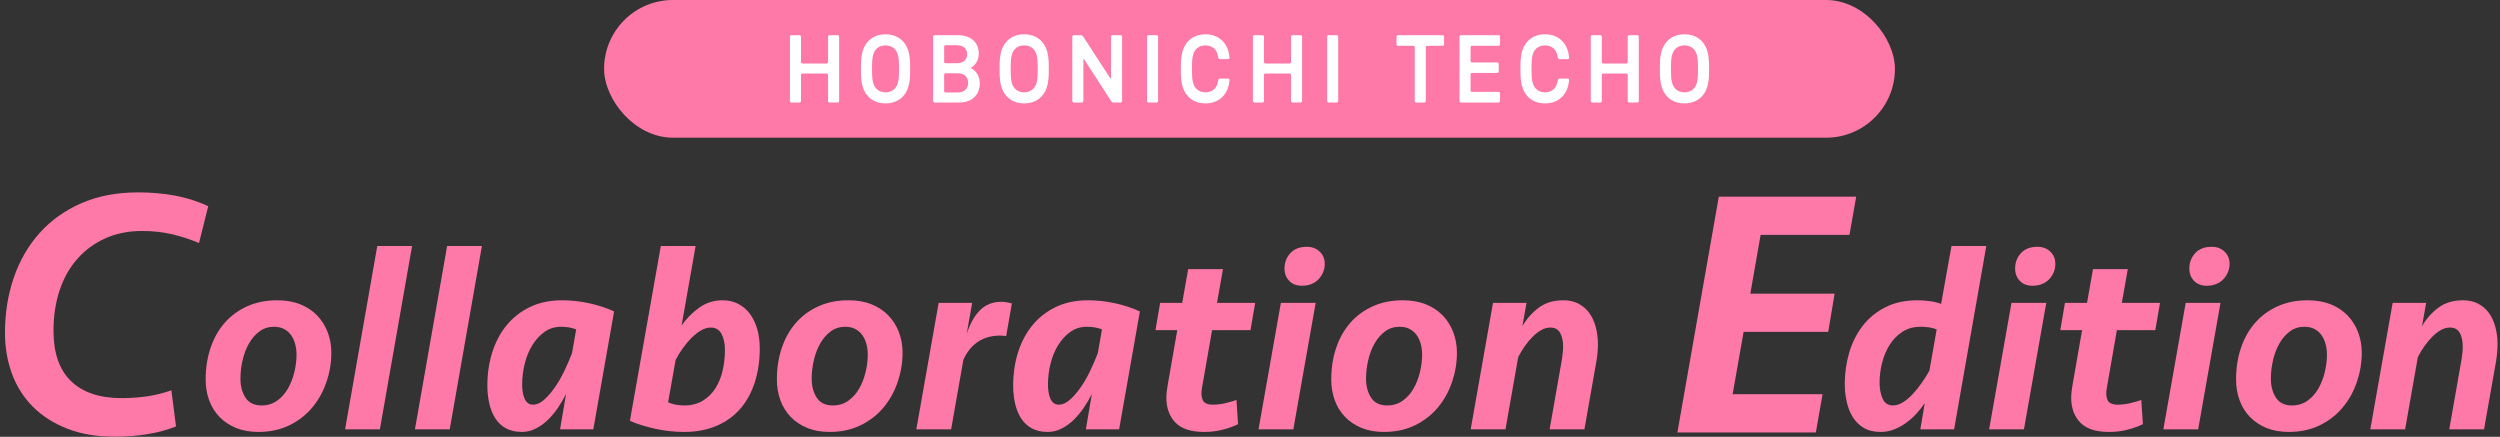
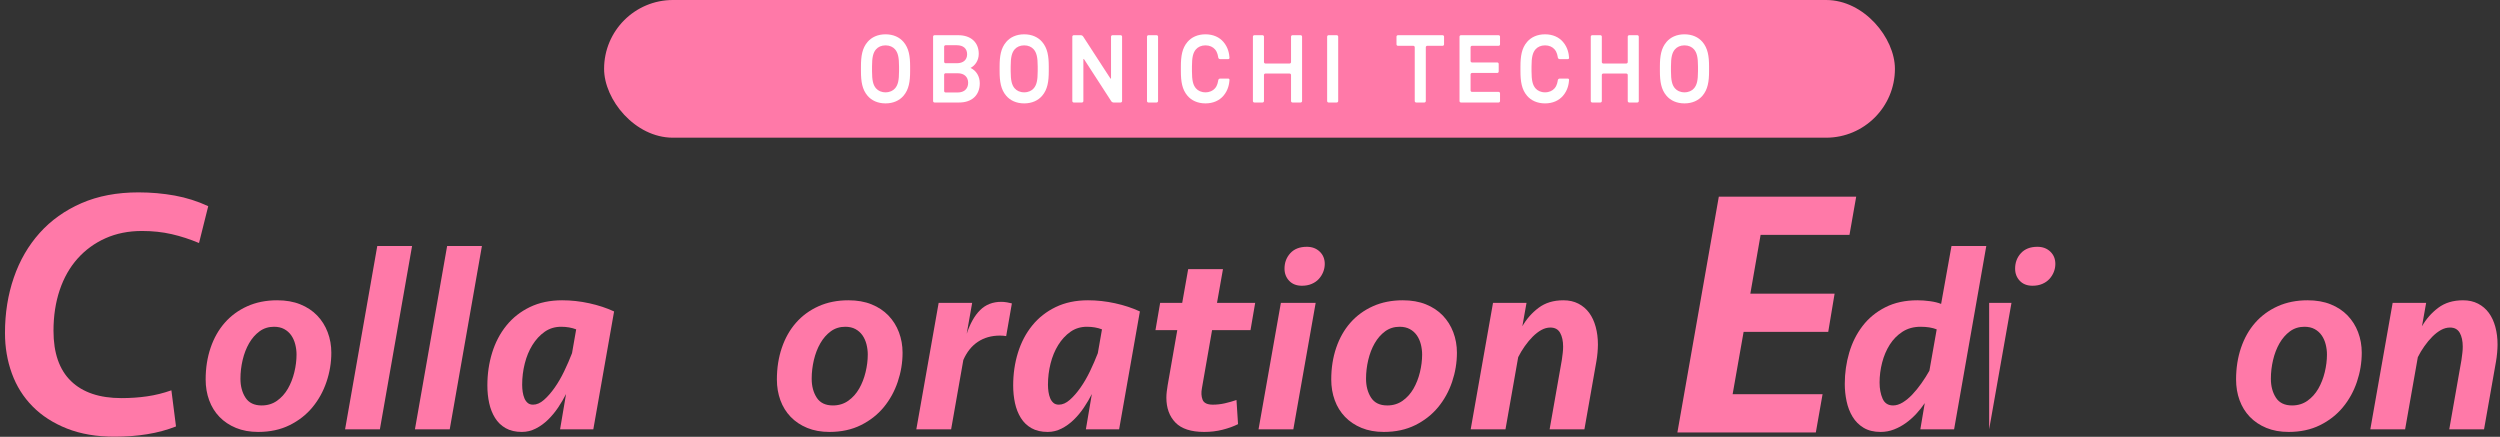
<svg xmlns="http://www.w3.org/2000/svg" width="269" height="47" viewBox="0 0 269 47" fill="none">
  <rect x="0" y="0" width="269" height="47" fill="#333333" stroke="none" />
  <g clip-path="url(#clip0_3983_6026)">
    <path d="M14.899 20.7C16.245 20.7 17.547 20.815 18.805 21.043C20.062 21.272 21.262 21.653 22.405 22.186L21.414 26.149C20.449 25.743 19.471 25.425 18.481 25.196C17.49 24.968 16.423 24.853 15.28 24.853C13.833 24.853 12.524 25.114 11.356 25.634C10.188 26.155 9.185 26.886 8.346 27.825C7.508 28.765 6.866 29.895 6.422 31.216C5.978 32.537 5.756 33.997 5.756 35.597C5.756 37.985 6.384 39.788 7.642 41.007C8.899 42.226 10.709 42.836 13.071 42.836C14.036 42.836 14.957 42.773 15.833 42.645C16.709 42.519 17.579 42.303 18.442 41.998L18.938 45.884C17.972 46.265 16.938 46.544 15.833 46.722C14.728 46.9 13.566 46.989 12.347 46.989C10.391 46.989 8.676 46.696 7.203 46.112C5.73 45.529 4.498 44.735 3.508 43.731C2.517 42.728 1.774 41.547 1.279 40.188C0.784 38.83 0.536 37.375 0.536 35.826C0.536 33.692 0.853 31.705 1.489 29.863C2.123 28.022 3.051 26.422 4.27 25.063C5.489 23.704 6.987 22.638 8.765 21.862C10.543 21.088 12.588 20.7 14.899 20.7Z" fill="#FF79A8" />
    <path d="M35.651 37.954C35.651 39.016 35.478 40.059 35.132 41.084C34.787 42.108 34.283 43.021 33.621 43.822C32.958 44.623 32.137 45.265 31.157 45.749C30.177 46.233 29.053 46.476 27.783 46.476C26.887 46.476 26.089 46.331 25.389 46.043C24.689 45.754 24.097 45.358 23.612 44.855C23.126 44.352 22.758 43.757 22.506 43.067C22.254 42.378 22.128 41.633 22.128 40.832C22.128 39.603 22.305 38.467 22.66 37.423C23.014 36.38 23.523 35.482 24.185 34.727C24.848 33.973 25.655 33.382 26.607 32.953C27.559 32.525 28.633 32.311 29.827 32.311C30.76 32.311 31.586 32.455 32.305 32.744C33.023 33.033 33.63 33.433 34.124 33.945C34.619 34.458 34.997 35.058 35.258 35.747C35.52 36.436 35.651 37.172 35.651 37.954ZM28.152 43.626C28.783 43.626 29.334 43.458 29.807 43.123C30.28 42.788 30.669 42.355 30.975 41.824C31.28 41.293 31.512 40.702 31.67 40.05C31.828 39.398 31.907 38.764 31.907 38.15C31.907 37.778 31.86 37.41 31.767 37.046C31.675 36.683 31.531 36.362 31.337 36.082C31.142 35.803 30.891 35.579 30.586 35.412C30.28 35.244 29.913 35.16 29.487 35.16C28.894 35.16 28.375 35.324 27.93 35.649C27.484 35.975 27.109 36.404 26.803 36.934C26.497 37.465 26.265 38.066 26.108 38.737C25.95 39.407 25.872 40.078 25.872 40.748C25.872 41.549 26.053 42.229 26.414 42.788C26.775 43.346 27.355 43.626 28.152 43.626Z" fill="#FF79A8" />
    <path d="M37.131 46.196L40.595 26.471H44.339L40.875 46.196H37.131Z" fill="#FF79A8" />
    <path d="M44.647 46.196L48.111 26.471H51.855L48.39 46.196H44.647Z" fill="#FF79A8" />
    <path d="M63.841 46.196H60.264L60.907 42.397C60.665 42.881 60.38 43.365 60.055 43.849C59.729 44.334 59.365 44.772 58.965 45.163C58.565 45.554 58.127 45.871 57.652 46.112C57.177 46.354 56.679 46.476 56.157 46.476C55.468 46.476 54.886 46.34 54.411 46.071C53.936 45.801 53.554 45.433 53.266 44.967C52.977 44.502 52.767 43.971 52.637 43.375C52.506 42.779 52.441 42.145 52.441 41.475C52.441 40.227 52.614 39.049 52.958 37.94C53.303 36.832 53.815 35.859 54.495 35.021C55.175 34.182 56.018 33.522 57.023 33.037C58.029 32.553 59.184 32.311 60.488 32.311C61.456 32.311 62.43 32.418 63.407 32.632C64.385 32.846 65.275 33.14 66.076 33.512L63.841 46.196ZM57.359 43.542C57.75 43.542 58.141 43.371 58.532 43.027C58.923 42.684 59.305 42.247 59.678 41.718C60.05 41.189 60.395 40.596 60.711 39.936C61.028 39.277 61.307 38.632 61.55 38.001L61.997 35.439C61.512 35.253 60.972 35.16 60.376 35.16C59.706 35.16 59.114 35.342 58.602 35.703C58.089 36.066 57.652 36.539 57.289 37.124C56.925 37.709 56.651 38.372 56.465 39.115C56.278 39.857 56.185 40.618 56.185 41.398C56.185 41.658 56.204 41.913 56.241 42.164C56.278 42.414 56.339 42.642 56.423 42.846C56.506 43.051 56.623 43.217 56.772 43.347C56.921 43.478 57.116 43.542 57.359 43.542Z" fill="#FF79A8" />
-     <path d="M71.105 26.471H74.848L73.34 35.021C73.843 34.294 74.466 33.661 75.212 33.121C75.957 32.581 76.804 32.311 77.754 32.311C78.369 32.311 78.923 32.436 79.416 32.688C79.91 32.939 80.329 33.293 80.674 33.749C81.018 34.206 81.284 34.751 81.47 35.384C81.656 36.017 81.749 36.716 81.749 37.479C81.749 38.783 81.577 39.985 81.233 41.084C80.888 42.183 80.376 43.133 79.696 43.933C79.016 44.734 78.164 45.358 77.139 45.805C76.115 46.252 74.932 46.476 73.591 46.476C73.125 46.476 72.627 46.448 72.096 46.392C71.566 46.336 71.044 46.252 70.532 46.141C70.019 46.029 69.521 45.899 69.037 45.749C68.552 45.601 68.133 45.442 67.78 45.274L71.105 26.471ZM76.469 35.244C76.134 35.244 75.789 35.346 75.435 35.551C75.081 35.755 74.741 36.02 74.415 36.344C74.089 36.669 73.777 37.041 73.479 37.458C73.181 37.876 72.921 38.298 72.697 38.725L71.887 43.292C72.092 43.385 72.343 43.464 72.641 43.529C72.939 43.594 73.265 43.626 73.619 43.626C74.401 43.626 75.072 43.454 75.631 43.111C76.189 42.768 76.646 42.313 77 41.747C77.353 41.181 77.61 40.54 77.768 39.825C77.926 39.11 78.005 38.382 78.005 37.639C78.005 36.971 77.884 36.404 77.642 35.941C77.4 35.476 77.009 35.244 76.469 35.244Z" fill="#FF79A8" />
    <path d="M97.116 37.954C97.116 39.016 96.943 40.059 96.597 41.084C96.252 42.108 95.749 43.021 95.086 43.822C94.423 44.623 93.602 45.265 92.622 45.749C91.642 46.233 90.518 46.476 89.249 46.476C88.352 46.476 87.554 46.331 86.855 46.043C86.154 45.754 85.562 45.358 85.077 44.855C84.592 44.352 84.223 43.757 83.971 43.067C83.719 42.378 83.593 41.633 83.593 40.832C83.593 39.603 83.77 38.467 84.125 37.423C84.48 36.38 84.988 35.482 85.651 34.727C86.313 33.973 87.121 33.382 88.073 32.953C89.024 32.525 90.098 32.311 91.292 32.311C92.225 32.311 93.052 32.455 93.77 32.744C94.489 33.033 95.095 33.433 95.59 33.945C96.084 34.458 96.462 35.058 96.724 35.747C96.985 36.436 97.116 37.172 97.116 37.954ZM89.618 43.626C90.248 43.626 90.799 43.458 91.272 43.123C91.745 42.788 92.134 42.355 92.44 41.824C92.746 41.293 92.978 40.702 93.135 40.05C93.293 39.398 93.372 38.764 93.372 38.15C93.372 37.778 93.325 37.41 93.233 37.046C93.14 36.683 92.996 36.362 92.802 36.082C92.607 35.803 92.357 35.579 92.051 35.412C91.745 35.244 91.379 35.16 90.953 35.16C90.359 35.16 89.84 35.324 89.395 35.649C88.95 35.975 88.574 36.404 88.269 36.934C87.963 37.465 87.731 38.066 87.573 38.737C87.416 39.407 87.337 40.078 87.337 40.748C87.337 41.549 87.518 42.229 87.879 42.788C88.241 43.346 88.82 43.626 89.618 43.626Z" fill="#FF79A8" />
    <path d="M108.264 36.166C108.17 36.148 108.068 36.134 107.956 36.124C107.845 36.115 107.723 36.11 107.593 36.11C106.68 36.11 105.889 36.334 105.218 36.781C104.548 37.228 104.026 37.88 103.654 38.737L102.341 46.196H98.597L100.999 32.59H104.604L104.017 35.915C104.389 34.797 104.874 33.945 105.47 33.358C106.066 32.772 106.82 32.478 107.733 32.478C107.938 32.478 108.147 32.497 108.361 32.534C108.575 32.572 108.748 32.609 108.878 32.646L108.264 36.166Z" fill="#FF79A8" />
    <path d="M120.417 46.196H116.84L117.483 42.397C117.241 42.881 116.957 43.365 116.631 43.849C116.305 44.334 115.942 44.772 115.541 45.163C115.141 45.554 114.703 45.871 114.228 46.112C113.753 46.354 113.255 46.476 112.734 46.476C112.044 46.476 111.462 46.34 110.987 46.071C110.512 45.801 110.13 45.433 109.842 44.967C109.553 44.502 109.343 43.971 109.213 43.375C109.083 42.779 109.018 42.145 109.018 41.475C109.018 40.227 109.19 39.049 109.534 37.94C109.879 36.832 110.391 35.859 111.071 35.021C111.751 34.182 112.594 33.522 113.599 33.037C114.605 32.553 115.76 32.311 117.064 32.311C118.032 32.311 119.006 32.418 119.984 32.632C120.962 32.846 121.851 33.14 122.652 33.512L120.417 46.196ZM113.935 43.542C114.326 43.542 114.717 43.371 115.108 43.027C115.499 42.684 115.881 42.247 116.254 41.718C116.626 41.189 116.971 40.596 117.288 39.936C117.604 39.277 117.883 38.632 118.126 38.001L118.573 35.439C118.088 35.253 117.548 35.16 116.952 35.16C116.282 35.16 115.69 35.342 115.178 35.703C114.666 36.066 114.228 36.539 113.865 37.124C113.502 37.709 113.227 38.372 113.041 39.115C112.854 39.857 112.761 40.618 112.761 41.398C112.761 41.658 112.78 41.913 112.817 42.164C112.854 42.414 112.915 42.642 112.999 42.846C113.083 43.051 113.199 43.217 113.348 43.347C113.497 43.478 113.693 43.542 113.935 43.542Z" fill="#FF79A8" />
    <path d="M124.831 32.59H127.206L127.848 28.958H131.592L130.95 32.59H135.057L134.554 35.524H130.419L129.329 41.76C129.236 42.243 129.259 42.66 129.399 43.013C129.539 43.366 129.906 43.542 130.503 43.542C130.931 43.542 131.359 43.494 131.788 43.397C132.216 43.3 132.635 43.181 133.045 43.039L133.213 45.638C132.728 45.88 132.174 46.08 131.55 46.238C130.926 46.396 130.27 46.476 129.581 46.476C128.165 46.476 127.131 46.141 126.479 45.47C125.827 44.799 125.502 43.905 125.502 42.788C125.502 42.583 125.516 42.364 125.543 42.131C125.571 41.899 125.604 41.67 125.641 41.447L126.675 35.524H124.328L124.831 32.59Z" fill="#FF79A8" />
    <path d="M135.419 46.196L137.822 32.59H141.566L139.163 46.196H135.419ZM138.213 28.902C138.213 28.25 138.423 27.696 138.842 27.24C139.261 26.784 139.852 26.555 140.616 26.555C141.175 26.555 141.636 26.727 141.999 27.072C142.362 27.417 142.544 27.859 142.544 28.399C142.544 28.697 142.488 28.986 142.376 29.265C142.265 29.545 142.106 29.796 141.901 30.02C141.696 30.243 141.44 30.42 141.133 30.55C140.826 30.681 140.476 30.746 140.085 30.746C139.508 30.746 139.052 30.569 138.716 30.215C138.381 29.862 138.213 29.424 138.213 28.902Z" fill="#FF79A8" />
    <path d="M156.765 37.954C156.765 39.016 156.592 40.059 156.247 41.084C155.901 42.108 155.398 43.021 154.735 43.822C154.072 44.623 153.251 45.265 152.272 45.749C151.292 46.233 150.167 46.476 148.898 46.476C148.002 46.476 147.204 46.331 146.504 46.043C145.804 45.754 145.211 45.358 144.726 44.855C144.241 44.352 143.872 43.757 143.62 43.067C143.368 42.378 143.242 41.633 143.242 40.832C143.242 39.603 143.42 38.467 143.774 37.423C144.129 36.38 144.637 35.482 145.3 34.727C145.962 33.973 146.77 33.382 147.722 32.953C148.673 32.525 149.747 32.311 150.941 32.311C151.875 32.311 152.7 32.455 153.419 32.744C154.138 33.033 154.744 33.433 155.239 33.945C155.733 34.458 156.111 35.058 156.373 35.747C156.634 36.436 156.765 37.172 156.765 37.954ZM149.266 43.626C149.897 43.626 150.448 43.458 150.921 43.123C151.394 42.788 151.783 42.355 152.089 41.824C152.395 41.293 152.627 40.702 152.785 40.05C152.942 39.398 153.021 38.764 153.021 38.15C153.021 37.778 152.974 37.41 152.882 37.046C152.789 36.683 152.646 36.362 152.451 36.082C152.256 35.803 152.006 35.579 151.7 35.412C151.394 35.244 151.028 35.16 150.602 35.16C150.008 35.16 149.489 35.324 149.044 35.649C148.599 35.975 148.223 36.404 147.918 36.934C147.612 37.465 147.38 38.066 147.222 38.737C147.065 39.407 146.986 40.078 146.986 40.748C146.986 41.549 147.167 42.229 147.528 42.788C147.89 43.346 148.469 43.626 149.266 43.626Z" fill="#FF79A8" />
    <path d="M158.246 46.196L160.648 32.59H164.253L163.805 35.105C164.253 34.322 164.835 33.661 165.552 33.121C166.269 32.581 167.158 32.311 168.22 32.311C168.834 32.311 169.375 32.432 169.84 32.674C170.306 32.916 170.692 33.247 171 33.666C171.307 34.085 171.54 34.588 171.698 35.174C171.856 35.761 171.936 36.39 171.936 37.06C171.936 37.321 171.922 37.615 171.894 37.94C171.866 38.267 171.824 38.588 171.768 38.904L170.483 46.196H166.739L168.052 38.737C168.089 38.476 168.122 38.224 168.15 37.982C168.178 37.74 168.192 37.517 168.192 37.312C168.192 36.697 168.085 36.199 167.871 35.817C167.656 35.435 167.307 35.244 166.823 35.244C166.488 35.244 166.161 35.333 165.845 35.51C165.528 35.687 165.221 35.924 164.923 36.222C164.625 36.52 164.341 36.86 164.071 37.242C163.801 37.624 163.563 38.02 163.358 38.429L161.99 46.196L158.246 46.196Z" fill="#FF79A8" />
    <path d="M184.945 21.158H199.727L199.004 25.272H189.441L188.336 31.597H197.403L196.717 35.712H187.612L186.431 42.417H196.108L195.384 46.532H180.487L184.945 21.158Z" fill="#FF79A8" />
    <path d="M210.261 46.196H206.628L207.103 43.375C206.842 43.766 206.54 44.148 206.195 44.52C205.85 44.893 205.478 45.223 205.078 45.512C204.677 45.801 204.249 46.034 203.793 46.21C203.336 46.387 202.857 46.476 202.354 46.476C201.627 46.476 201.017 46.326 200.524 46.029C200.03 45.731 199.634 45.335 199.336 44.841C199.038 44.348 198.824 43.794 198.694 43.179C198.563 42.564 198.498 41.94 198.498 41.307C198.498 40.152 198.656 39.035 198.973 37.954C199.29 36.874 199.769 35.915 200.412 35.077C201.055 34.238 201.869 33.568 202.857 33.065C203.844 32.562 204.998 32.311 206.321 32.311C206.749 32.311 207.201 32.343 207.676 32.408C208.151 32.474 208.547 32.572 208.864 32.702L209.981 26.471H213.725L210.261 46.196ZM203.695 43.626C204.03 43.626 204.374 43.519 204.729 43.305C205.082 43.091 205.427 42.806 205.762 42.453C206.098 42.099 206.423 41.698 206.74 41.251C207.057 40.804 207.345 40.348 207.606 39.882L208.389 35.44C207.923 35.254 207.345 35.16 206.656 35.16C205.911 35.16 205.264 35.338 204.714 35.691C204.165 36.045 203.709 36.506 203.345 37.074C202.982 37.643 202.707 38.285 202.521 39.002C202.335 39.719 202.242 40.441 202.242 41.167C202.242 41.819 202.349 42.392 202.563 42.886C202.777 43.379 203.154 43.626 203.695 43.626Z" fill="#FF79A8" />
-     <path d="M214.032 46.196L216.435 32.59H220.178L217.776 46.196H214.032ZM216.826 28.902C216.826 28.25 217.035 27.696 217.454 27.24C217.873 26.784 218.464 26.555 219.229 26.555C219.787 26.555 220.248 26.727 220.611 27.072C220.975 27.417 221.156 27.859 221.156 28.399C221.156 28.697 221.101 28.986 220.989 29.265C220.877 29.545 220.719 29.796 220.514 30.02C220.309 30.243 220.053 30.42 219.745 30.55C219.438 30.681 219.089 30.746 218.698 30.746C218.12 30.746 217.664 30.569 217.329 30.215C216.993 29.862 216.826 29.424 216.826 28.902Z" fill="#FF79A8" />
-     <path d="M222.19 32.59H224.565L225.208 28.958H228.952L228.309 32.59H232.416L231.913 35.524H227.778L226.689 41.76C226.595 42.243 226.619 42.66 226.758 43.013C226.898 43.366 227.266 43.542 227.862 43.542C228.29 43.542 228.718 43.494 229.147 43.397C229.576 43.3 229.994 43.181 230.404 43.039L230.572 45.638C230.087 45.88 229.533 46.08 228.91 46.238C228.285 46.396 227.629 46.476 226.94 46.476C225.524 46.476 224.49 46.141 223.839 45.47C223.186 44.799 222.861 43.905 222.861 42.788C222.861 42.583 222.875 42.364 222.903 42.131C222.931 41.899 222.963 41.67 223 41.447L224.034 35.524H221.688L222.19 32.59Z" fill="#FF79A8" />
-     <path d="M232.778 46.196L235.181 32.59H238.925L236.522 46.196H232.778ZM235.572 28.902C235.572 28.25 235.782 27.696 236.201 27.24C236.62 26.784 237.211 26.555 237.975 26.555C238.534 26.555 238.995 26.727 239.358 27.072C239.721 27.417 239.903 27.859 239.903 28.399C239.903 28.697 239.847 28.986 239.735 29.265C239.623 29.545 239.465 29.796 239.26 30.02C239.055 30.243 238.799 30.42 238.492 30.55C238.185 30.681 237.835 30.746 237.444 30.746C236.866 30.746 236.41 30.569 236.075 30.215C235.74 29.862 235.572 29.424 235.572 28.902Z" fill="#FF79A8" />
+     <path d="M214.032 46.196L216.435 32.59H220.178H214.032ZM216.826 28.902C216.826 28.25 217.035 27.696 217.454 27.24C217.873 26.784 218.464 26.555 219.229 26.555C219.787 26.555 220.248 26.727 220.611 27.072C220.975 27.417 221.156 27.859 221.156 28.399C221.156 28.697 221.101 28.986 220.989 29.265C220.877 29.545 220.719 29.796 220.514 30.02C220.309 30.243 220.053 30.42 219.745 30.55C219.438 30.681 219.089 30.746 218.698 30.746C218.12 30.746 217.664 30.569 217.329 30.215C216.993 29.862 216.826 29.424 216.826 28.902Z" fill="#FF79A8" />
    <path d="M254.124 37.954C254.124 39.016 253.951 40.059 253.606 41.084C253.261 42.108 252.757 43.021 252.094 43.822C251.432 44.623 250.61 45.265 249.631 45.749C248.651 46.233 247.526 46.476 246.257 46.476C245.361 46.476 244.563 46.331 243.863 46.043C243.163 45.754 242.57 45.358 242.085 44.855C241.6 44.352 241.232 43.757 240.98 43.067C240.727 42.378 240.602 41.633 240.602 40.832C240.602 39.603 240.779 38.467 241.134 37.423C241.488 36.38 241.996 35.482 242.659 34.727C243.322 33.973 244.129 33.382 245.081 32.953C246.033 32.525 247.106 32.311 248.3 32.311C249.234 32.311 250.06 32.455 250.778 32.744C251.497 33.033 252.103 33.433 252.598 33.945C253.093 34.458 253.471 35.058 253.732 35.747C253.993 36.436 254.124 37.172 254.124 37.954ZM246.626 43.626C247.256 43.626 247.808 43.458 248.281 43.123C248.754 42.788 249.143 42.355 249.449 41.824C249.754 41.293 249.986 40.702 250.144 40.05C250.301 39.398 250.38 38.764 250.38 38.15C250.38 37.778 250.334 37.41 250.241 37.046C250.149 36.683 250.005 36.362 249.81 36.082C249.615 35.803 249.365 35.579 249.059 35.412C248.754 35.244 248.387 35.16 247.961 35.16C247.367 35.16 246.848 35.324 246.403 35.649C245.958 35.975 245.583 36.404 245.277 36.934C244.971 37.465 244.739 38.066 244.582 38.737C244.424 39.407 244.346 40.078 244.346 40.748C244.346 41.549 244.526 42.229 244.887 42.788C245.249 43.346 245.828 43.626 246.626 43.626Z" fill="#FF79A8" />
    <path d="M255.046 46.196L257.449 32.59H261.053L260.606 35.105C261.053 34.322 261.635 33.661 262.352 33.121C263.069 32.581 263.959 32.311 265.02 32.311C265.635 32.311 266.175 32.432 266.641 32.674C267.106 32.916 267.493 33.247 267.8 33.666C268.108 34.085 268.34 34.588 268.499 35.174C268.657 35.761 268.736 36.39 268.736 37.06C268.736 37.321 268.722 37.615 268.694 37.94C268.666 38.267 268.624 38.588 268.569 38.904L267.283 46.196H263.54L264.852 38.737C264.89 38.476 264.922 38.224 264.95 37.982C264.978 37.74 264.992 37.517 264.992 37.312C264.992 36.697 264.885 36.199 264.671 35.817C264.457 35.435 264.107 35.244 263.623 35.244C263.288 35.244 262.962 35.333 262.645 35.51C262.328 35.687 262.021 35.924 261.723 36.222C261.425 36.52 261.141 36.86 260.871 37.242C260.601 37.624 260.364 38.02 260.159 38.429L258.79 46.196L255.046 46.196Z" fill="#FF79A8" />
    <rect x="65" width="138.894" height="14.816" rx="7.408" fill="#FF79A8" />
-     <path d="M89.1 6.679C89.1 6.763 89.031 6.834 88.946 6.834H86.344C86.259 6.834 86.189 6.763 86.189 6.679V3.942C86.189 3.858 86.121 3.788 86.036 3.788H85.154C85.069 3.788 85 3.858 85 3.942V10.874C85 10.96 85.069 11.029 85.154 11.029H86.036C86.121 11.029 86.189 10.96 86.189 10.874V8.067C86.189 7.982 86.259 7.913 86.344 7.913H88.946C89.031 7.913 89.1 7.982 89.1 8.067V10.874C89.1 10.96 89.169 11.029 89.254 11.029H90.137C90.221 11.029 90.29 10.96 90.29 10.874V3.942C90.29 3.858 90.221 3.788 90.137 3.788H89.254C89.169 3.788 89.1 3.858 89.1 3.942V6.679Z" fill="white" />
    <path d="M119.546 8.394C119.546 8.479 119.508 8.49 119.462 8.419L116.54 3.917C116.494 3.846 116.387 3.788 116.302 3.788H115.536C115.451 3.788 115.381 3.858 115.381 3.942V10.874C115.381 10.96 115.451 11.029 115.536 11.029H116.418C116.502 11.029 116.571 10.96 116.571 10.874V6.412C116.571 6.328 116.609 6.316 116.656 6.388L119.576 10.899C119.623 10.97 119.73 11.029 119.815 11.029H120.582C120.667 11.029 120.736 10.96 120.736 10.874V3.942C120.736 3.858 120.667 3.788 120.582 3.788H119.7C119.615 3.788 119.546 3.858 119.546 3.942V8.394Z" fill="white" />
    <path d="M123.572 3.788H124.453C124.538 3.788 124.607 3.857 124.607 3.942V10.875C124.607 10.96 124.538 11.029 124.453 11.029H123.571C123.486 11.029 123.417 10.96 123.417 10.876V3.942C123.417 3.857 123.487 3.788 123.572 3.788Z" fill="white" />
    <path d="M138.915 6.679C138.915 6.763 138.845 6.834 138.76 6.834H136.157C136.072 6.834 136.003 6.763 136.003 6.679V3.942C136.003 3.858 135.934 3.788 135.849 3.788H134.967C134.882 3.788 134.813 3.858 134.813 3.942V10.874C134.813 10.96 134.882 11.029 134.967 11.029H135.849C135.934 11.029 136.003 10.96 136.003 10.874V8.067C136.003 7.982 136.072 7.913 136.157 7.913H138.76C138.845 7.913 138.915 7.982 138.915 8.067V10.874C138.915 10.96 138.984 11.029 139.068 11.029H139.95C140.034 11.029 140.103 10.96 140.103 10.874V3.942C140.103 3.858 140.034 3.788 139.95 3.788H139.068C138.984 3.788 138.915 3.858 138.915 3.942V6.679Z" fill="white" />
    <path d="M142.955 3.788H143.836C143.921 3.788 143.99 3.857 143.99 3.942V10.875C143.99 10.96 143.921 11.029 143.836 11.029H142.955C142.87 11.029 142.8 10.96 142.8 10.874V3.942C142.8 3.857 142.87 3.788 142.955 3.788Z" fill="white" />
    <path d="M150.263 4.775C150.263 4.86 150.332 4.929 150.417 4.929H152.073C152.157 4.929 152.226 4.998 152.226 5.083V10.874C152.226 10.96 152.296 11.029 152.381 11.029H153.262C153.347 11.029 153.417 10.96 153.417 10.874V5.083C153.417 4.998 153.486 4.929 153.57 4.929H155.226C155.311 4.929 155.38 4.86 155.38 4.775V3.942C155.38 3.858 155.311 3.788 155.226 3.788H150.417C150.332 3.788 150.263 3.858 150.263 3.942V4.775Z" fill="white" />
    <path d="M157.044 10.874C157.044 10.96 157.113 11.029 157.198 11.029H161.249C161.334 11.029 161.403 10.96 161.403 10.874V10.041C161.403 9.956 161.334 9.887 161.249 9.887H158.388C158.304 9.887 158.234 9.818 158.234 9.734V8.006C158.234 7.92 158.304 7.851 158.388 7.851H161.107C161.191 7.851 161.26 7.781 161.26 7.697V6.874C161.26 6.789 161.191 6.72 161.107 6.72H158.388C158.304 6.72 158.234 6.65 158.234 6.566V5.083C158.234 4.998 158.304 4.929 158.388 4.929H161.249C161.334 4.929 161.403 4.86 161.403 4.775V3.942C161.403 3.858 161.334 3.788 161.249 3.788H157.198C157.113 3.788 157.044 3.858 157.044 3.942V10.874Z" fill="white" />
    <path d="M175.145 6.679C175.145 6.763 175.075 6.834 174.991 6.834H172.51C172.426 6.834 172.356 6.763 172.356 6.679V3.942C172.356 3.858 172.287 3.788 172.202 3.788H171.32C171.236 3.788 171.167 3.858 171.167 3.942V10.874C171.167 10.96 171.236 11.029 171.32 11.029H172.202C172.287 11.029 172.356 10.96 172.356 10.874V8.067C172.356 7.982 172.426 7.913 172.51 7.913H174.991C175.075 7.913 175.145 7.982 175.145 8.067V10.874C175.145 10.96 175.214 11.029 175.298 11.029H176.18C176.264 11.029 176.333 10.96 176.333 10.874V3.942C176.333 3.858 176.264 3.788 176.18 3.788H175.298C175.214 3.788 175.145 3.858 175.145 3.942V6.679Z" fill="white" />
    <path d="M97.215 4.508C96.787 4.009 96.13 3.692 95.284 3.692C94.438 3.692 93.78 4.009 93.353 4.508C92.768 5.188 92.639 6.052 92.639 7.157V7.659C92.639 8.764 92.768 9.629 93.353 10.309C93.78 10.808 94.438 11.125 95.284 11.125C96.13 11.125 96.787 10.808 97.215 10.309C97.799 9.629 97.929 8.764 97.929 7.659V7.157C97.929 6.052 97.799 5.188 97.215 4.508ZM96.737 7.659C96.737 8.65 96.618 9.145 96.31 9.504C96.085 9.765 95.731 9.935 95.284 9.935C94.836 9.935 94.481 9.765 94.257 9.504C93.95 9.145 93.83 8.65 93.83 7.659V7.157C93.83 6.166 93.95 5.671 94.257 5.312C94.481 5.051 94.836 4.881 95.284 4.881C95.731 4.881 96.085 5.051 96.31 5.312C96.618 5.671 96.737 6.166 96.737 7.157V7.659Z" fill="white" />
    <path d="M112.133 4.508C111.706 4.009 111.048 3.692 110.203 3.692C109.357 3.692 108.7 4.009 108.273 4.508C107.688 5.188 107.558 6.052 107.558 7.157V7.659C107.558 8.764 107.688 9.629 108.273 10.309C108.7 10.808 109.357 11.125 110.203 11.125C111.048 11.125 111.706 10.808 112.133 10.309C112.718 9.629 112.848 8.764 112.848 7.659V7.157C112.848 6.052 112.718 5.188 112.133 4.508ZM111.657 7.659C111.657 8.65 111.537 9.145 111.23 9.504C111.005 9.765 110.65 9.935 110.203 9.935C109.755 9.935 109.402 9.765 109.176 9.504C108.87 9.145 108.749 8.65 108.749 7.659V7.157C108.749 6.166 108.87 5.671 109.176 5.312C109.402 5.051 109.755 4.881 110.203 4.881C110.65 4.881 111.005 5.051 111.23 5.312C111.537 5.671 111.657 6.166 111.657 7.157V7.659Z" fill="white" />
    <path d="M183.181 4.508C182.753 4.009 182.096 3.692 181.25 3.692C180.404 3.692 179.746 4.009 179.32 4.508C178.735 5.188 178.605 6.052 178.605 7.157V7.659C178.605 8.764 178.735 9.629 179.32 10.309C179.746 10.808 180.404 11.125 181.25 11.125C182.096 11.125 182.753 10.808 183.181 10.309C183.765 9.629 183.895 8.764 183.895 7.659V7.157C183.895 6.052 183.765 5.188 183.181 4.508ZM182.704 7.659C182.704 8.65 182.584 9.145 182.277 9.504C182.052 9.765 181.697 9.935 181.25 9.935C180.803 9.935 180.448 9.765 180.224 9.504C179.917 9.145 179.796 8.65 179.796 7.659V7.157C179.796 6.166 179.917 5.671 180.224 5.312C180.448 5.051 180.803 4.881 181.25 4.881C181.697 4.881 182.052 5.051 182.277 5.312C182.584 5.671 182.704 6.166 182.704 7.157V7.659Z" fill="white" />
    <path d="M104.43 7.307C104.886 7.076 105.314 6.542 105.314 5.795C105.314 4.557 104.468 3.788 103.106 3.788H100.554C100.47 3.788 100.4 3.858 100.4 3.942V10.874C100.4 10.96 100.47 11.029 100.554 11.029H103.216C104.577 11.029 105.424 10.236 105.424 8.961C105.424 8.215 105.055 7.606 104.43 7.307ZM101.59 5.021C101.59 4.937 101.659 4.867 101.744 4.867H102.954C103.649 4.867 104.062 5.228 104.062 5.835C104.062 6.441 103.649 6.803 102.954 6.803H101.744C101.659 6.803 101.59 6.734 101.59 6.649V5.021ZM103.055 9.95H101.744C101.659 9.95 101.59 9.88 101.59 9.796V8.037C101.59 7.952 101.659 7.883 101.744 7.883H103.055C103.744 7.883 104.172 8.277 104.172 8.911C104.172 9.552 103.744 9.95 103.055 9.95Z" fill="white" />
    <path d="M131.638 10.31C132.184 9.672 132.264 8.984 132.293 8.609C132.3 8.525 132.252 8.457 132.167 8.457H131.275C131.191 8.457 131.107 8.526 131.088 8.608C131.054 8.764 131.023 9.167 130.734 9.504C130.509 9.765 130.154 9.935 129.707 9.935C129.26 9.935 128.906 9.765 128.681 9.504C128.373 9.145 128.254 8.65 128.254 7.659V7.157C128.254 6.166 128.373 5.671 128.681 5.312C128.906 5.051 129.26 4.881 129.707 4.881C130.154 4.881 130.509 5.051 130.734 5.312C131.023 5.649 131.054 6.053 131.088 6.209C131.107 6.292 131.191 6.36 131.276 6.36H132.167C132.252 6.36 132.3 6.292 132.293 6.207C132.264 5.834 132.184 5.144 131.638 4.508C131.21 4.009 130.553 3.692 129.707 3.692C128.862 3.692 128.204 4.009 127.777 4.508C127.192 5.188 127.062 6.052 127.062 7.157V7.659C127.062 8.764 127.192 9.629 127.777 10.309C128.204 10.808 128.862 11.125 129.707 11.125C130.553 11.125 131.21 10.808 131.638 10.309V10.31Z" fill="white" />
    <path d="M168.176 10.31C168.723 9.672 168.803 8.984 168.831 8.609C168.839 8.525 168.79 8.457 168.705 8.457H167.815C167.73 8.457 167.645 8.526 167.626 8.608C167.592 8.764 167.562 9.167 167.272 9.504C167.048 9.765 166.693 9.935 166.246 9.935C165.799 9.935 165.444 9.765 165.219 9.504C164.912 9.145 164.792 8.65 164.792 7.659V7.157C164.792 6.166 164.912 5.671 165.219 5.312C165.444 5.051 165.799 4.881 166.246 4.881C166.693 4.881 167.048 5.051 167.272 5.312C167.562 5.649 167.592 6.053 167.626 6.209C167.645 6.292 167.73 6.36 167.815 6.36H168.706C168.79 6.36 168.839 6.292 168.832 6.207C168.803 5.834 168.723 5.144 168.176 4.508C167.748 4.009 167.092 3.692 166.246 3.692C165.4 3.692 164.742 4.009 164.315 4.508C163.731 5.188 163.601 6.052 163.601 7.157V7.659C163.601 8.764 163.731 9.629 164.315 10.309C164.742 10.808 165.4 11.125 166.246 11.125C167.092 11.125 167.748 10.808 168.176 10.309V10.31Z" fill="white" />
  </g>
  <defs>
    <clipPath id="clip0_3983_6026">
      <rect width="269" height="47" fill="white" />
    </clipPath>
  </defs>
</svg>